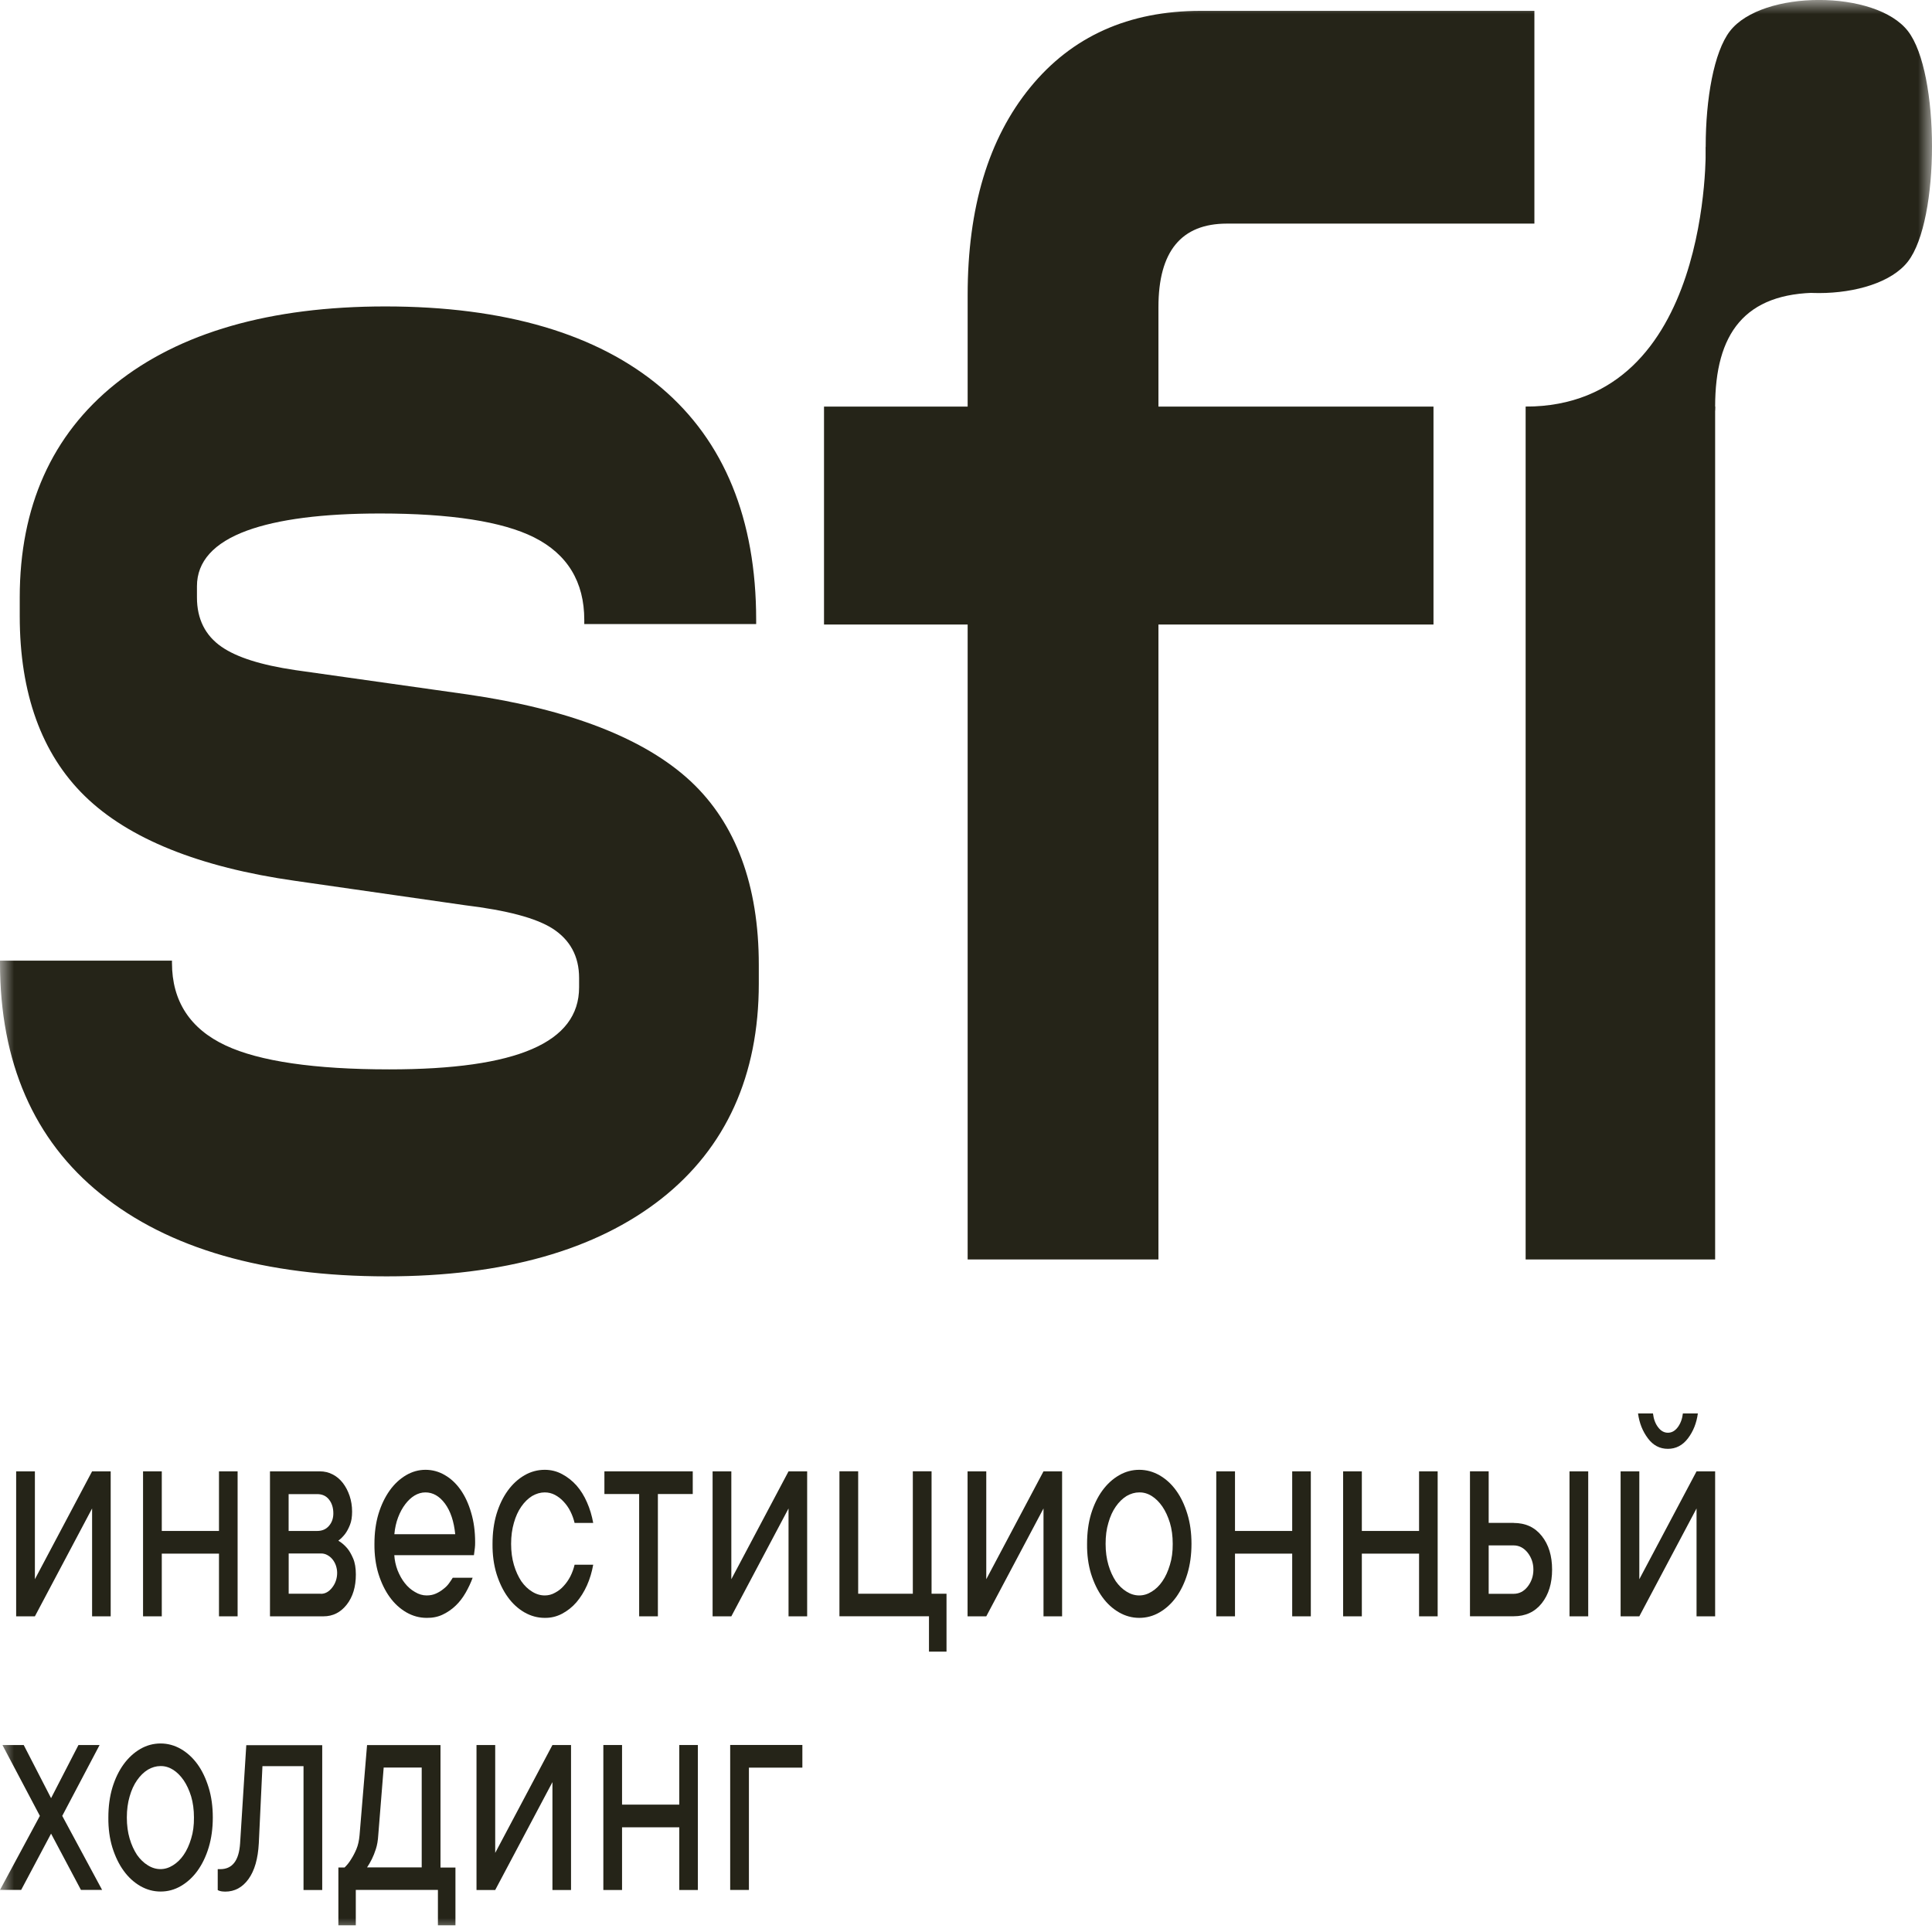
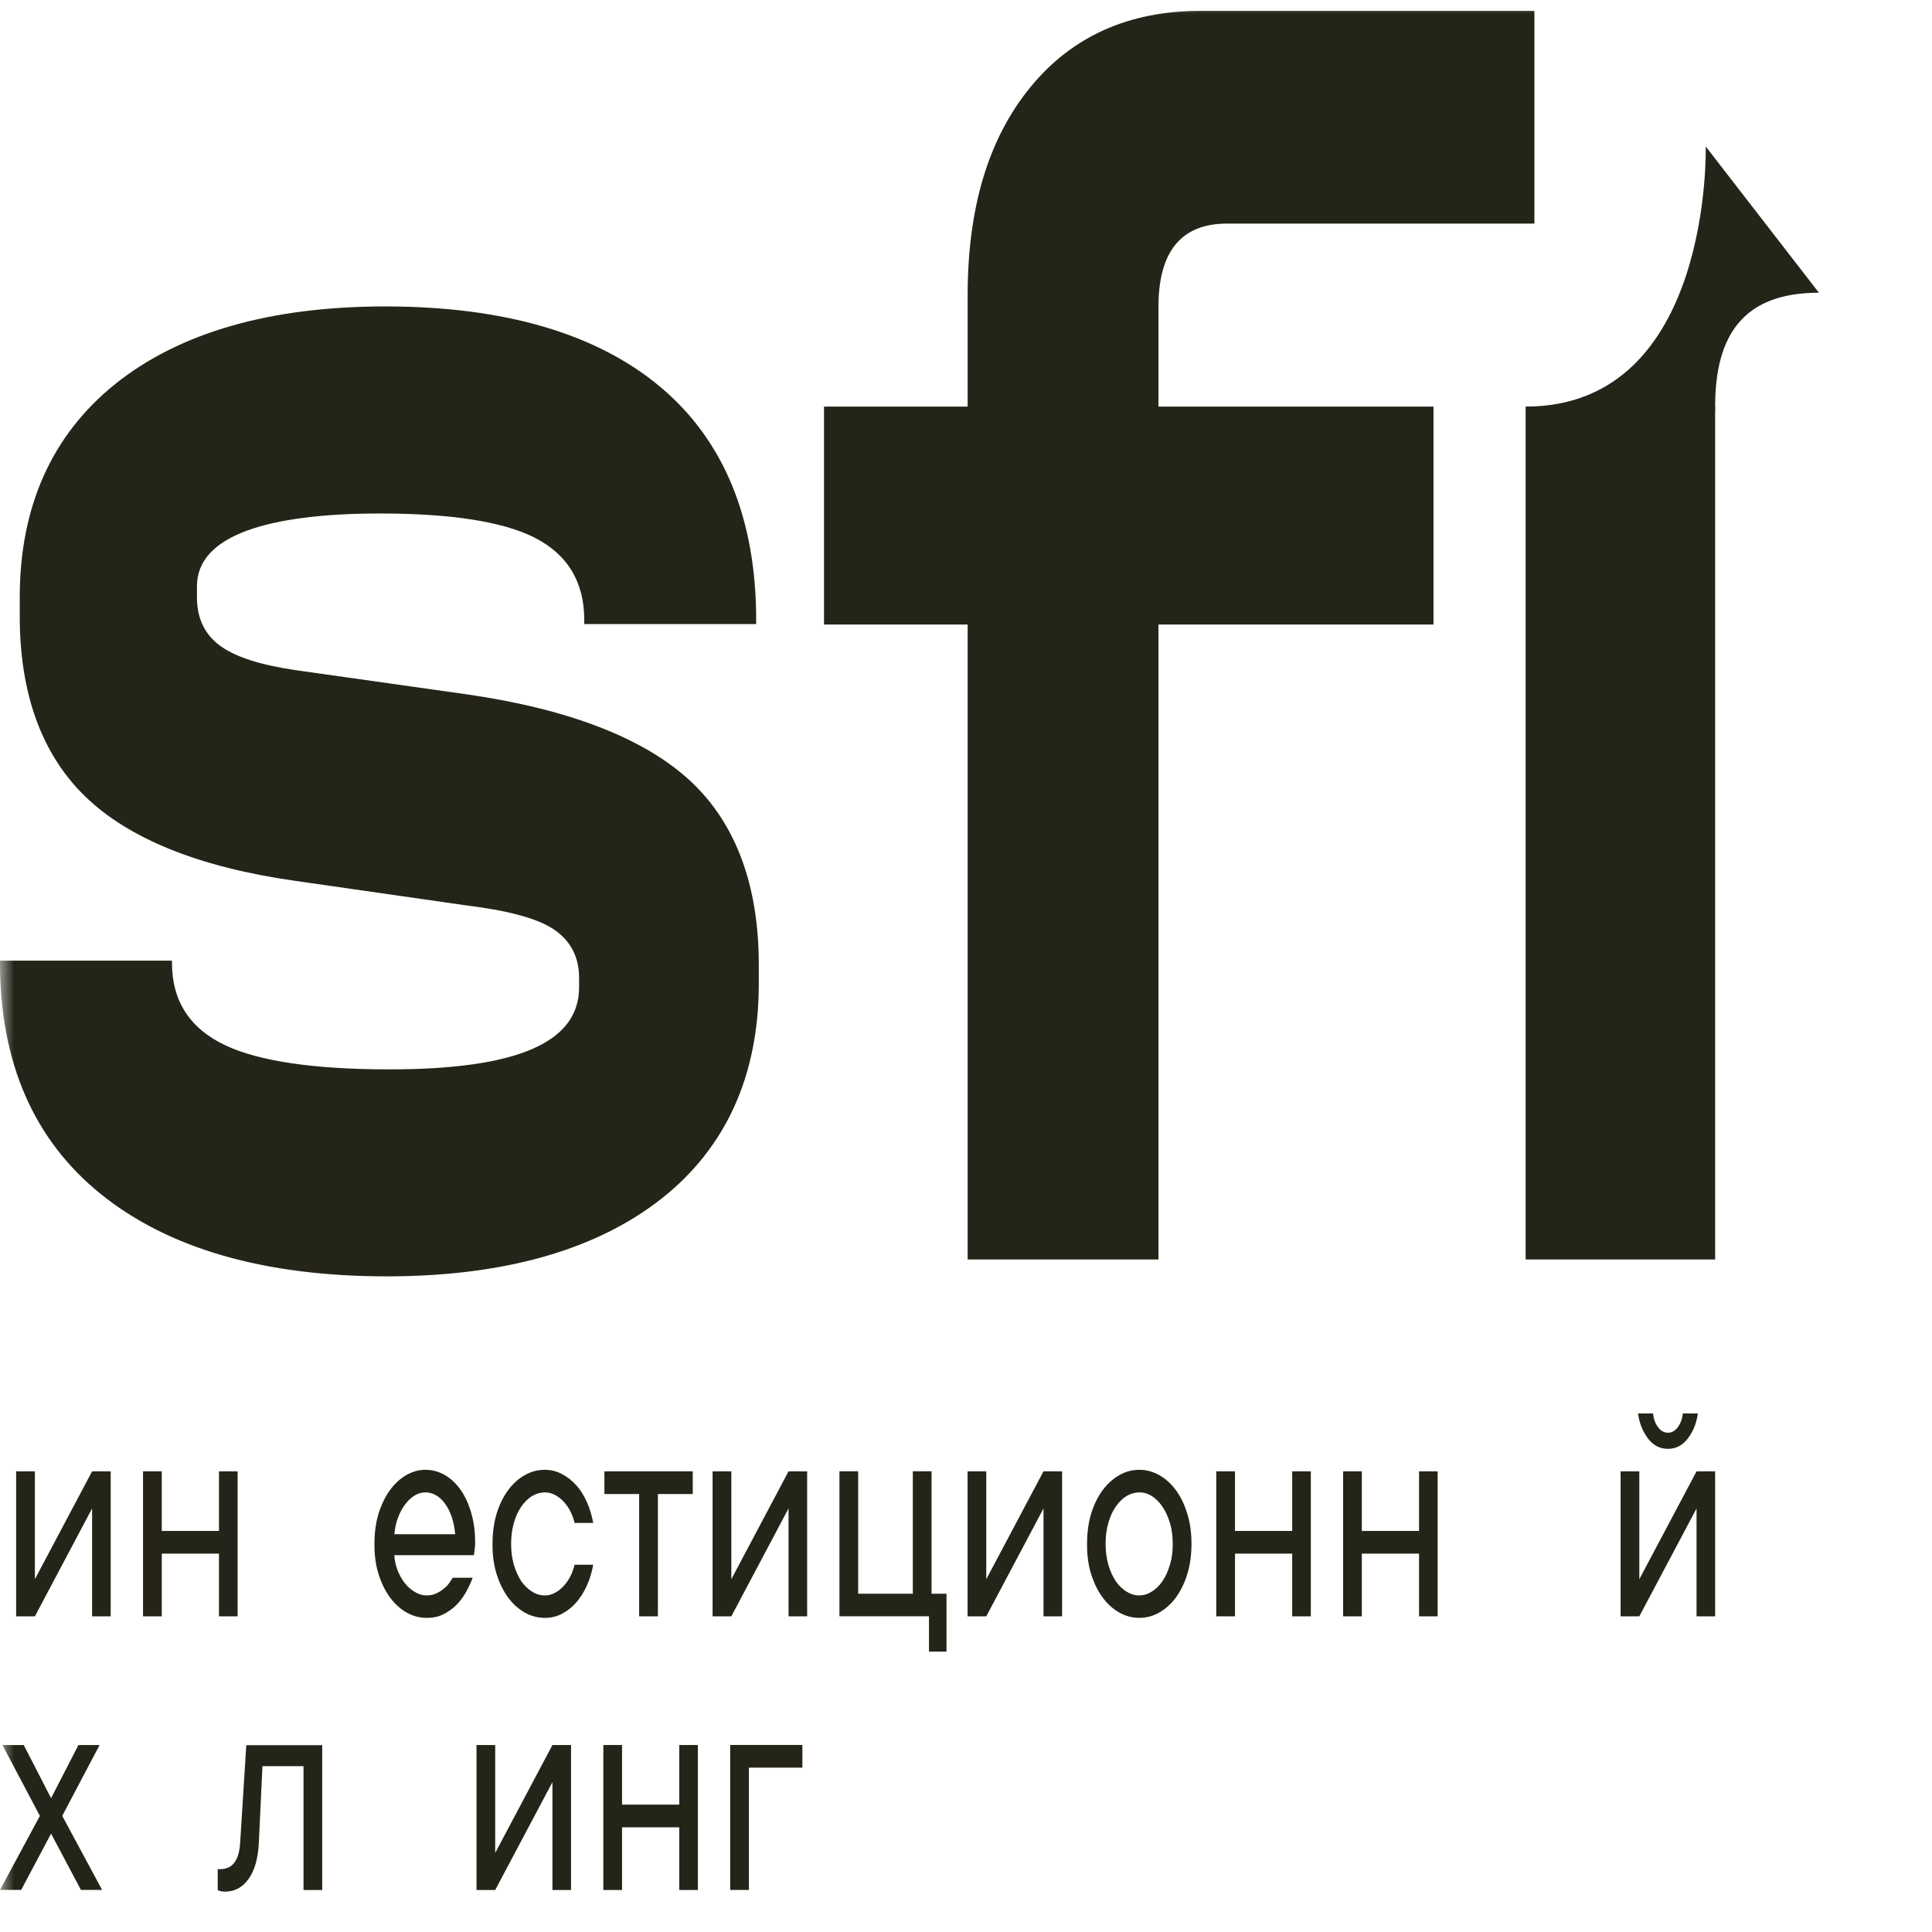
<svg xmlns="http://www.w3.org/2000/svg" width="69" height="69" viewBox="0 0 69 69" fill="none">
  <g clip-path="url(#clip0_500_2508)">
    <mask id="mask0_500_2508" style="mask-type:luminance" maskUnits="userSpaceOnUse" x="0" y="0" width="69" height="69">
      <path d="M69 0H0V69H69V0Z" fill="white" />
    </mask>
    <g mask="url(#mask0_500_2508)">
      <path d="M3.953 52.548V57.726H3.289V53.873L1.246 57.726H0.577V52.548H1.246V56.401L3.289 52.548H3.953Z" fill="#252418" />
      <path d="M8.486 52.548V57.726H7.821V55.487H5.778V57.726H5.109V52.548H5.778V54.677H7.821V52.548H8.486Z" fill="#252418" />
-       <path d="M12.083 55.024C12.196 55.09 12.3 55.178 12.396 55.289C12.475 55.382 12.545 55.503 12.611 55.657C12.677 55.809 12.709 56.002 12.709 56.233C12.709 56.671 12.601 57.029 12.384 57.307C12.166 57.585 11.89 57.726 11.551 57.726H9.642V52.548H11.421C11.585 52.548 11.741 52.584 11.881 52.658C12.024 52.73 12.145 52.835 12.245 52.964C12.347 53.096 12.426 53.248 12.486 53.424C12.545 53.6 12.575 53.788 12.575 53.986C12.575 54.176 12.55 54.336 12.498 54.462C12.447 54.589 12.39 54.697 12.326 54.782C12.254 54.876 12.173 54.958 12.083 55.024ZM10.308 53.358V54.677H11.328C11.504 54.677 11.645 54.617 11.749 54.495C11.854 54.374 11.905 54.225 11.905 54.049C11.905 53.851 11.854 53.686 11.751 53.556C11.649 53.424 11.506 53.361 11.328 53.361H10.308V53.358ZM11.462 56.922C11.615 56.922 11.749 56.847 11.866 56.696C11.981 56.547 12.041 56.371 12.041 56.172C12.041 56.087 12.026 56.002 11.998 55.916C11.969 55.831 11.928 55.757 11.875 55.691C11.822 55.625 11.76 55.575 11.687 55.536C11.617 55.498 11.543 55.481 11.464 55.481H10.31V56.919H11.462V56.922Z" fill="#252418" />
      <path d="M16.882 56.343C16.816 56.528 16.73 56.707 16.63 56.883C16.528 57.059 16.411 57.214 16.275 57.343C16.139 57.475 15.985 57.58 15.815 57.662C15.645 57.745 15.451 57.784 15.238 57.781C14.983 57.781 14.742 57.715 14.514 57.585C14.287 57.453 14.089 57.274 13.92 57.04C13.752 56.809 13.618 56.531 13.516 56.208C13.418 55.886 13.369 55.528 13.373 55.137C13.373 54.749 13.42 54.393 13.516 54.071C13.614 53.749 13.748 53.471 13.916 53.234C14.08 53.003 14.276 52.821 14.497 52.689C14.721 52.557 14.953 52.493 15.196 52.493C15.438 52.493 15.668 52.554 15.881 52.678C16.098 52.802 16.285 52.975 16.445 53.201C16.605 53.427 16.733 53.7 16.826 54.022C16.922 54.341 16.969 54.694 16.969 55.082C16.969 55.156 16.967 55.222 16.96 55.278C16.954 55.33 16.95 55.374 16.943 55.412C16.937 55.456 16.933 55.501 16.926 55.542H14.082C14.093 55.726 14.133 55.905 14.199 56.082C14.27 56.258 14.355 56.412 14.459 56.542C14.563 56.674 14.682 56.778 14.819 56.856C14.955 56.938 15.093 56.98 15.236 56.98C15.36 56.98 15.472 56.958 15.57 56.913C15.668 56.869 15.758 56.814 15.834 56.751C15.915 56.69 15.981 56.624 16.034 56.55C16.085 56.478 16.132 56.412 16.169 56.349H16.882V56.343ZM15.193 53.3C15.057 53.3 14.927 53.339 14.804 53.413C14.682 53.487 14.572 53.592 14.474 53.721C14.372 53.854 14.287 54.011 14.218 54.192C14.148 54.377 14.104 54.575 14.084 54.793H16.258C16.211 54.333 16.09 53.967 15.89 53.697C15.692 53.432 15.46 53.3 15.193 53.3Z" fill="#252418" />
      <path d="M19.455 53.3C19.302 53.3 19.151 53.344 19.004 53.429C18.859 53.52 18.731 53.644 18.618 53.807C18.505 53.967 18.418 54.159 18.354 54.385C18.288 54.611 18.254 54.862 18.254 55.137C18.254 55.415 18.288 55.666 18.354 55.889C18.42 56.115 18.51 56.307 18.618 56.473C18.731 56.633 18.859 56.756 19.004 56.844C19.148 56.935 19.3 56.98 19.455 56.98C19.585 56.98 19.708 56.949 19.823 56.883C19.938 56.822 20.043 56.743 20.132 56.641C20.226 56.539 20.304 56.426 20.37 56.299C20.436 56.167 20.487 56.029 20.521 55.883H21.186C21.139 56.145 21.066 56.39 20.964 56.619C20.862 56.847 20.736 57.048 20.587 57.224C20.436 57.398 20.264 57.533 20.07 57.635C19.876 57.737 19.67 57.784 19.455 57.781C19.2 57.781 18.959 57.715 18.731 57.585C18.503 57.453 18.305 57.274 18.137 57.04C17.969 56.809 17.835 56.531 17.733 56.208C17.635 55.886 17.586 55.528 17.59 55.137C17.59 54.749 17.637 54.393 17.733 54.071C17.831 53.749 17.965 53.471 18.137 53.234C18.305 53.003 18.503 52.821 18.731 52.689C18.959 52.557 19.202 52.493 19.455 52.493C19.674 52.493 19.881 52.543 20.07 52.645C20.264 52.747 20.436 52.882 20.587 53.05C20.739 53.223 20.864 53.424 20.964 53.655C21.066 53.884 21.139 54.129 21.186 54.391H20.521C20.487 54.245 20.436 54.107 20.37 53.975C20.304 53.843 20.223 53.73 20.132 53.633C20.04 53.531 19.936 53.452 19.823 53.391C19.708 53.33 19.585 53.3 19.455 53.3Z" fill="#252418" />
      <path d="M21.586 52.548H24.741V53.358H23.496V57.726H22.827V53.358H21.586V52.548Z" fill="#252418" />
      <path d="M28.827 52.548V57.726H28.162V53.873L26.119 57.726H25.45V52.548H26.119V56.401L28.162 52.548H28.827Z" fill="#252418" />
      <path d="M33.804 56.922V58.987H33.178V57.724H29.98V52.546H30.649V56.919H32.601V52.546H33.27V56.919H33.804V56.922Z" fill="#252418" />
      <path d="M37.932 52.548V57.726H37.268V53.873L35.224 57.726H34.556V52.548H35.224V56.401L37.268 52.548H37.932Z" fill="#252418" />
      <path d="M42.553 55.137C42.553 55.525 42.504 55.883 42.406 56.208C42.308 56.531 42.174 56.806 42.006 57.04C41.838 57.271 41.64 57.453 41.412 57.585C41.184 57.718 40.942 57.781 40.688 57.781C40.433 57.781 40.192 57.715 39.965 57.585C39.737 57.453 39.539 57.274 39.37 57.04C39.202 56.809 39.068 56.531 38.966 56.208C38.868 55.886 38.819 55.528 38.824 55.137C38.824 54.749 38.87 54.393 38.966 54.071C39.064 53.749 39.198 53.471 39.37 53.234C39.539 53.003 39.737 52.821 39.965 52.689C40.192 52.557 40.435 52.493 40.688 52.493C40.944 52.493 41.184 52.559 41.412 52.689C41.64 52.821 41.838 53 42.006 53.234C42.174 53.465 42.306 53.743 42.406 54.071C42.504 54.391 42.553 54.746 42.553 55.137ZM39.486 55.137C39.486 55.415 39.52 55.666 39.586 55.889C39.651 56.115 39.741 56.307 39.849 56.473C39.962 56.633 40.09 56.756 40.235 56.844C40.38 56.935 40.531 56.98 40.686 56.98C40.84 56.98 40.989 56.935 41.133 56.844C41.278 56.754 41.406 56.633 41.514 56.473C41.625 56.313 41.714 56.117 41.782 55.889C41.853 55.663 41.885 55.412 41.883 55.137C41.883 54.859 41.849 54.608 41.782 54.385C41.712 54.159 41.623 53.967 41.514 53.807C41.404 53.647 41.278 53.52 41.133 53.429C40.989 53.339 40.84 53.297 40.686 53.3C40.533 53.3 40.382 53.344 40.235 53.429C40.09 53.52 39.962 53.644 39.849 53.807C39.737 53.967 39.649 54.159 39.586 54.385C39.517 54.608 39.486 54.859 39.486 55.137Z" fill="#252418" />
      <path d="M46.815 52.548V57.726H46.15V55.487H44.107V57.726H43.438V52.548H44.107V54.677H46.15V52.548H46.815Z" fill="#252418" />
      <path d="M51.345 52.548V57.726H50.681V55.487H48.637V57.726H47.969V52.548H48.637V54.677H50.681V52.548H51.345Z" fill="#252418" />
-       <path d="M54.057 54.391C54.483 54.391 54.817 54.545 55.064 54.857C55.311 55.168 55.432 55.567 55.432 56.057C55.432 56.548 55.309 56.947 55.064 57.258C54.817 57.569 54.483 57.724 54.057 57.724H52.499V52.546H53.167V54.388H54.057V54.391ZM54.057 56.922C54.259 56.922 54.428 56.834 54.562 56.661C54.696 56.487 54.764 56.286 54.764 56.057C54.764 55.829 54.696 55.628 54.56 55.454C54.423 55.281 54.255 55.193 54.057 55.193H53.167V56.922H54.057ZM56.722 52.549V57.726H56.054V52.549H56.722Z" fill="#252418" />
      <path d="M61.255 52.548V57.726H60.591V53.873L58.547 57.726H57.879V52.548H58.547V56.401L60.591 52.548H61.255ZM59.567 51.744C59.278 51.744 59.039 51.62 58.852 51.367C58.664 51.116 58.547 50.822 58.501 50.48H59.035C59.058 50.678 59.118 50.844 59.218 50.973C59.316 51.105 59.433 51.169 59.569 51.169C59.705 51.169 59.822 51.103 59.92 50.973C60.018 50.841 60.08 50.678 60.103 50.48H60.638C60.591 50.824 60.474 51.119 60.286 51.367C60.095 51.62 59.854 51.744 59.567 51.744Z" fill="#252418" />
      <path d="M2.223 64.853L3.647 67.497H2.891L1.824 65.487L0.756 67.497H0L1.424 64.853L0.087 62.322H0.847L1.824 64.22L2.802 62.322H3.557L2.223 64.853Z" fill="#252418" />
-       <path d="M7.6 64.911C7.6 65.299 7.551 65.657 7.453 65.982C7.355 66.305 7.221 66.58 7.053 66.814C6.885 67.045 6.687 67.227 6.459 67.359C6.231 67.492 5.989 67.555 5.735 67.555C5.48 67.555 5.239 67.489 5.011 67.359C4.784 67.227 4.586 67.048 4.417 66.814C4.249 66.583 4.115 66.305 4.013 65.982C3.915 65.66 3.866 65.302 3.87 64.911C3.87 64.523 3.917 64.167 4.013 63.845C4.111 63.523 4.245 63.245 4.417 63.008C4.586 62.777 4.784 62.595 5.011 62.463C5.239 62.331 5.482 62.267 5.735 62.267C5.991 62.267 6.231 62.333 6.459 62.463C6.687 62.595 6.885 62.777 7.053 63.008C7.221 63.239 7.353 63.52 7.453 63.845C7.551 64.165 7.6 64.52 7.6 64.911ZM4.53 64.911C4.53 65.189 4.564 65.44 4.63 65.663C4.696 65.889 4.786 66.081 4.894 66.247C5.007 66.406 5.135 66.53 5.28 66.618C5.424 66.709 5.576 66.754 5.731 66.754C5.884 66.754 6.033 66.709 6.178 66.618C6.323 66.528 6.451 66.406 6.559 66.247C6.67 66.087 6.759 65.891 6.827 65.663C6.898 65.437 6.93 65.186 6.927 64.911C6.927 64.633 6.893 64.382 6.827 64.159C6.757 63.933 6.668 63.741 6.559 63.581C6.448 63.421 6.323 63.294 6.178 63.203C6.033 63.113 5.884 63.071 5.731 63.074C5.578 63.074 5.427 63.118 5.28 63.203C5.135 63.294 5.007 63.418 4.894 63.581C4.782 63.741 4.694 63.933 4.63 64.159C4.564 64.382 4.53 64.633 4.53 64.911Z" fill="#252418" />
      <path d="M11.508 62.322V67.5H10.84V63.077H9.373L9.243 65.834C9.213 66.385 9.092 66.808 8.875 67.109C8.658 67.409 8.381 67.558 8.042 67.558C8.008 67.558 7.974 67.555 7.945 67.552C7.915 67.549 7.885 67.544 7.855 67.535C7.825 67.527 7.8 67.516 7.776 67.503V66.756H7.864C8.298 66.756 8.534 66.451 8.575 65.836L8.796 62.328H11.508V62.322Z" fill="#252418" />
-       <path d="M16.266 66.696V68.761H15.64V67.497H12.707V68.761H12.085V66.696H12.306C12.396 66.61 12.477 66.508 12.545 66.393C12.611 66.291 12.673 66.172 12.73 66.037C12.787 65.902 12.824 65.737 12.841 65.547L13.109 62.325H15.732V66.698H16.266V66.696ZM13.509 65.544C13.498 65.734 13.469 65.9 13.424 66.037C13.379 66.175 13.332 66.294 13.284 66.39C13.226 66.505 13.168 66.608 13.109 66.693H15.061V63.127H13.703L13.509 65.544Z" fill="#252418" />
      <path d="M20.394 62.322V67.5H19.73V63.647L17.686 67.5H17.018V62.322H17.686V66.175L19.73 62.322H20.394Z" fill="#252418" />
      <path d="M24.924 62.322V67.5H24.26V65.261H22.216V67.5H21.548V62.322H22.216V64.451H24.26V62.322H24.924Z" fill="#252418" />
      <path d="M28.656 63.13H26.747V67.498H26.078V62.32H28.656V63.13Z" fill="#252418" />
      <path d="M51.196 22.304H41.373V44.981H34.559V22.304H29.429V14.521H34.559V10.539C34.559 7.419 35.302 4.946 36.792 3.123C38.28 1.3 40.309 0.388 42.879 0.388H54.8V7.986H43.818C42.187 7.986 41.373 8.98 41.373 10.966V14.521H51.196V22.304Z" fill="#252418" />
      <path d="M61.255 14.521V44.981H54.487V14.521H61.255Z" fill="#252418" />
      <path d="M60.919 5.232C60.919 5.232 61.157 14.521 54.487 14.521C54.487 14.521 61.255 17.121 61.255 14.521C61.255 11.922 62.3 10.454 64.961 10.454L60.919 5.232Z" fill="#252418" />
      <path d="M13.81 45.584C9.45 45.584 6.014 44.595 3.598 42.642C1.209 40.718 0 37.939 0 34.389V34.309H6.142V34.389C6.142 35.752 6.787 36.743 8.058 37.338C9.263 37.903 11.23 38.192 13.905 38.192C18.465 38.192 20.682 37.234 20.682 35.262V34.926C20.682 34.155 20.36 33.562 19.726 33.158C19.136 32.786 18.116 32.513 16.603 32.329L10.544 31.459C7.117 30.974 4.588 29.955 3.027 28.429C1.486 26.925 0.705 24.764 0.705 22.004V21.335C0.705 18.096 1.852 15.535 4.113 13.717C6.404 11.878 9.65 10.944 13.761 10.944C18.025 10.944 21.341 11.922 23.617 13.847C25.865 15.752 27.006 18.542 27.006 22.139V22.288H20.867V22.139C20.867 20.781 20.264 19.79 19.074 19.192C17.944 18.625 16.094 18.339 13.576 18.339C11.53 18.339 9.931 18.545 8.822 18.95C7.636 19.385 7.034 20.052 7.034 20.936V21.338C7.034 22.106 7.33 22.698 7.913 23.1C8.458 23.477 9.318 23.75 10.544 23.932L16.701 24.802C20.345 25.331 23.026 26.375 24.667 27.903C26.28 29.41 27.1 31.616 27.1 34.458V35.127C27.1 38.407 25.929 40.993 23.622 42.811C21.284 44.65 17.982 45.584 13.81 45.584Z" fill="#252418" />
-       <path d="M61.783 9.338C62.952 10.85 66.984 10.836 68.142 9.338C69.287 7.857 69.285 2.591 68.142 1.112C66.993 -0.375 62.929 -0.37 61.783 1.112C60.634 2.602 60.625 7.84 61.783 9.338Z" fill="#252418" />
    </g>
  </g>
  <defs>
    <clipPath id="clip0_500_2508">
      <rect width="69" height="69" fill="white" />
    </clipPath>
  </defs>
</svg>